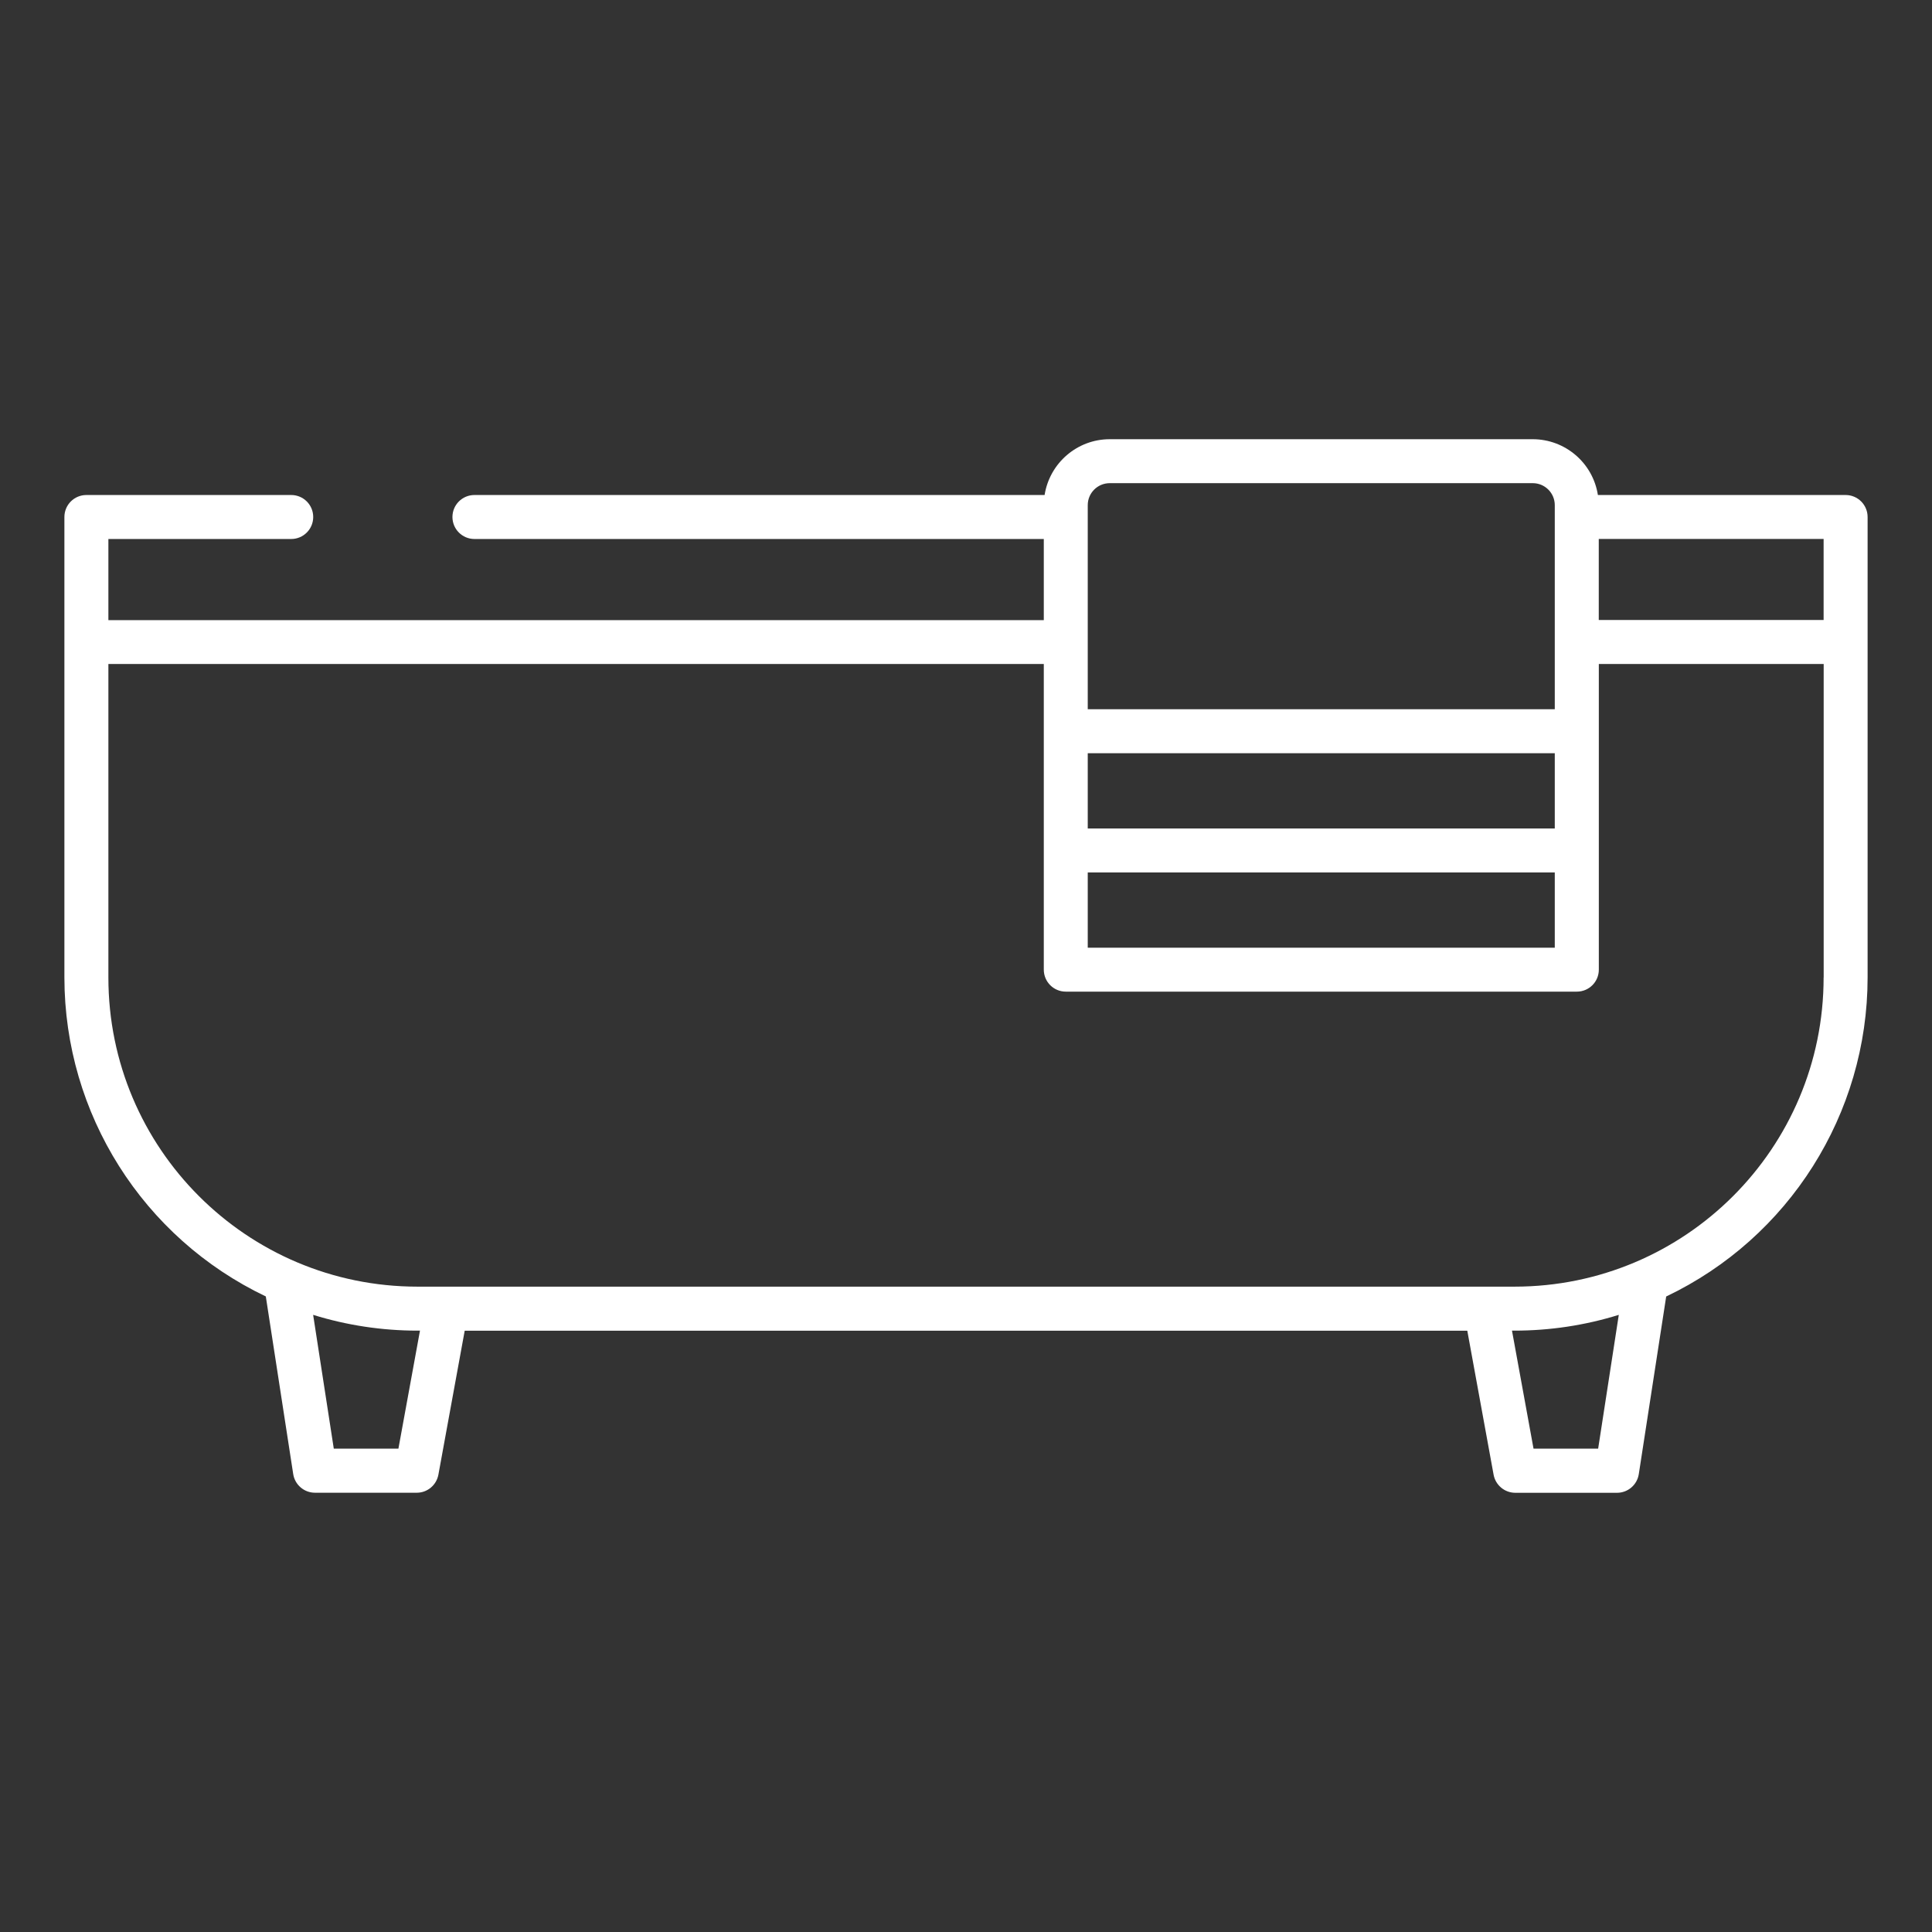
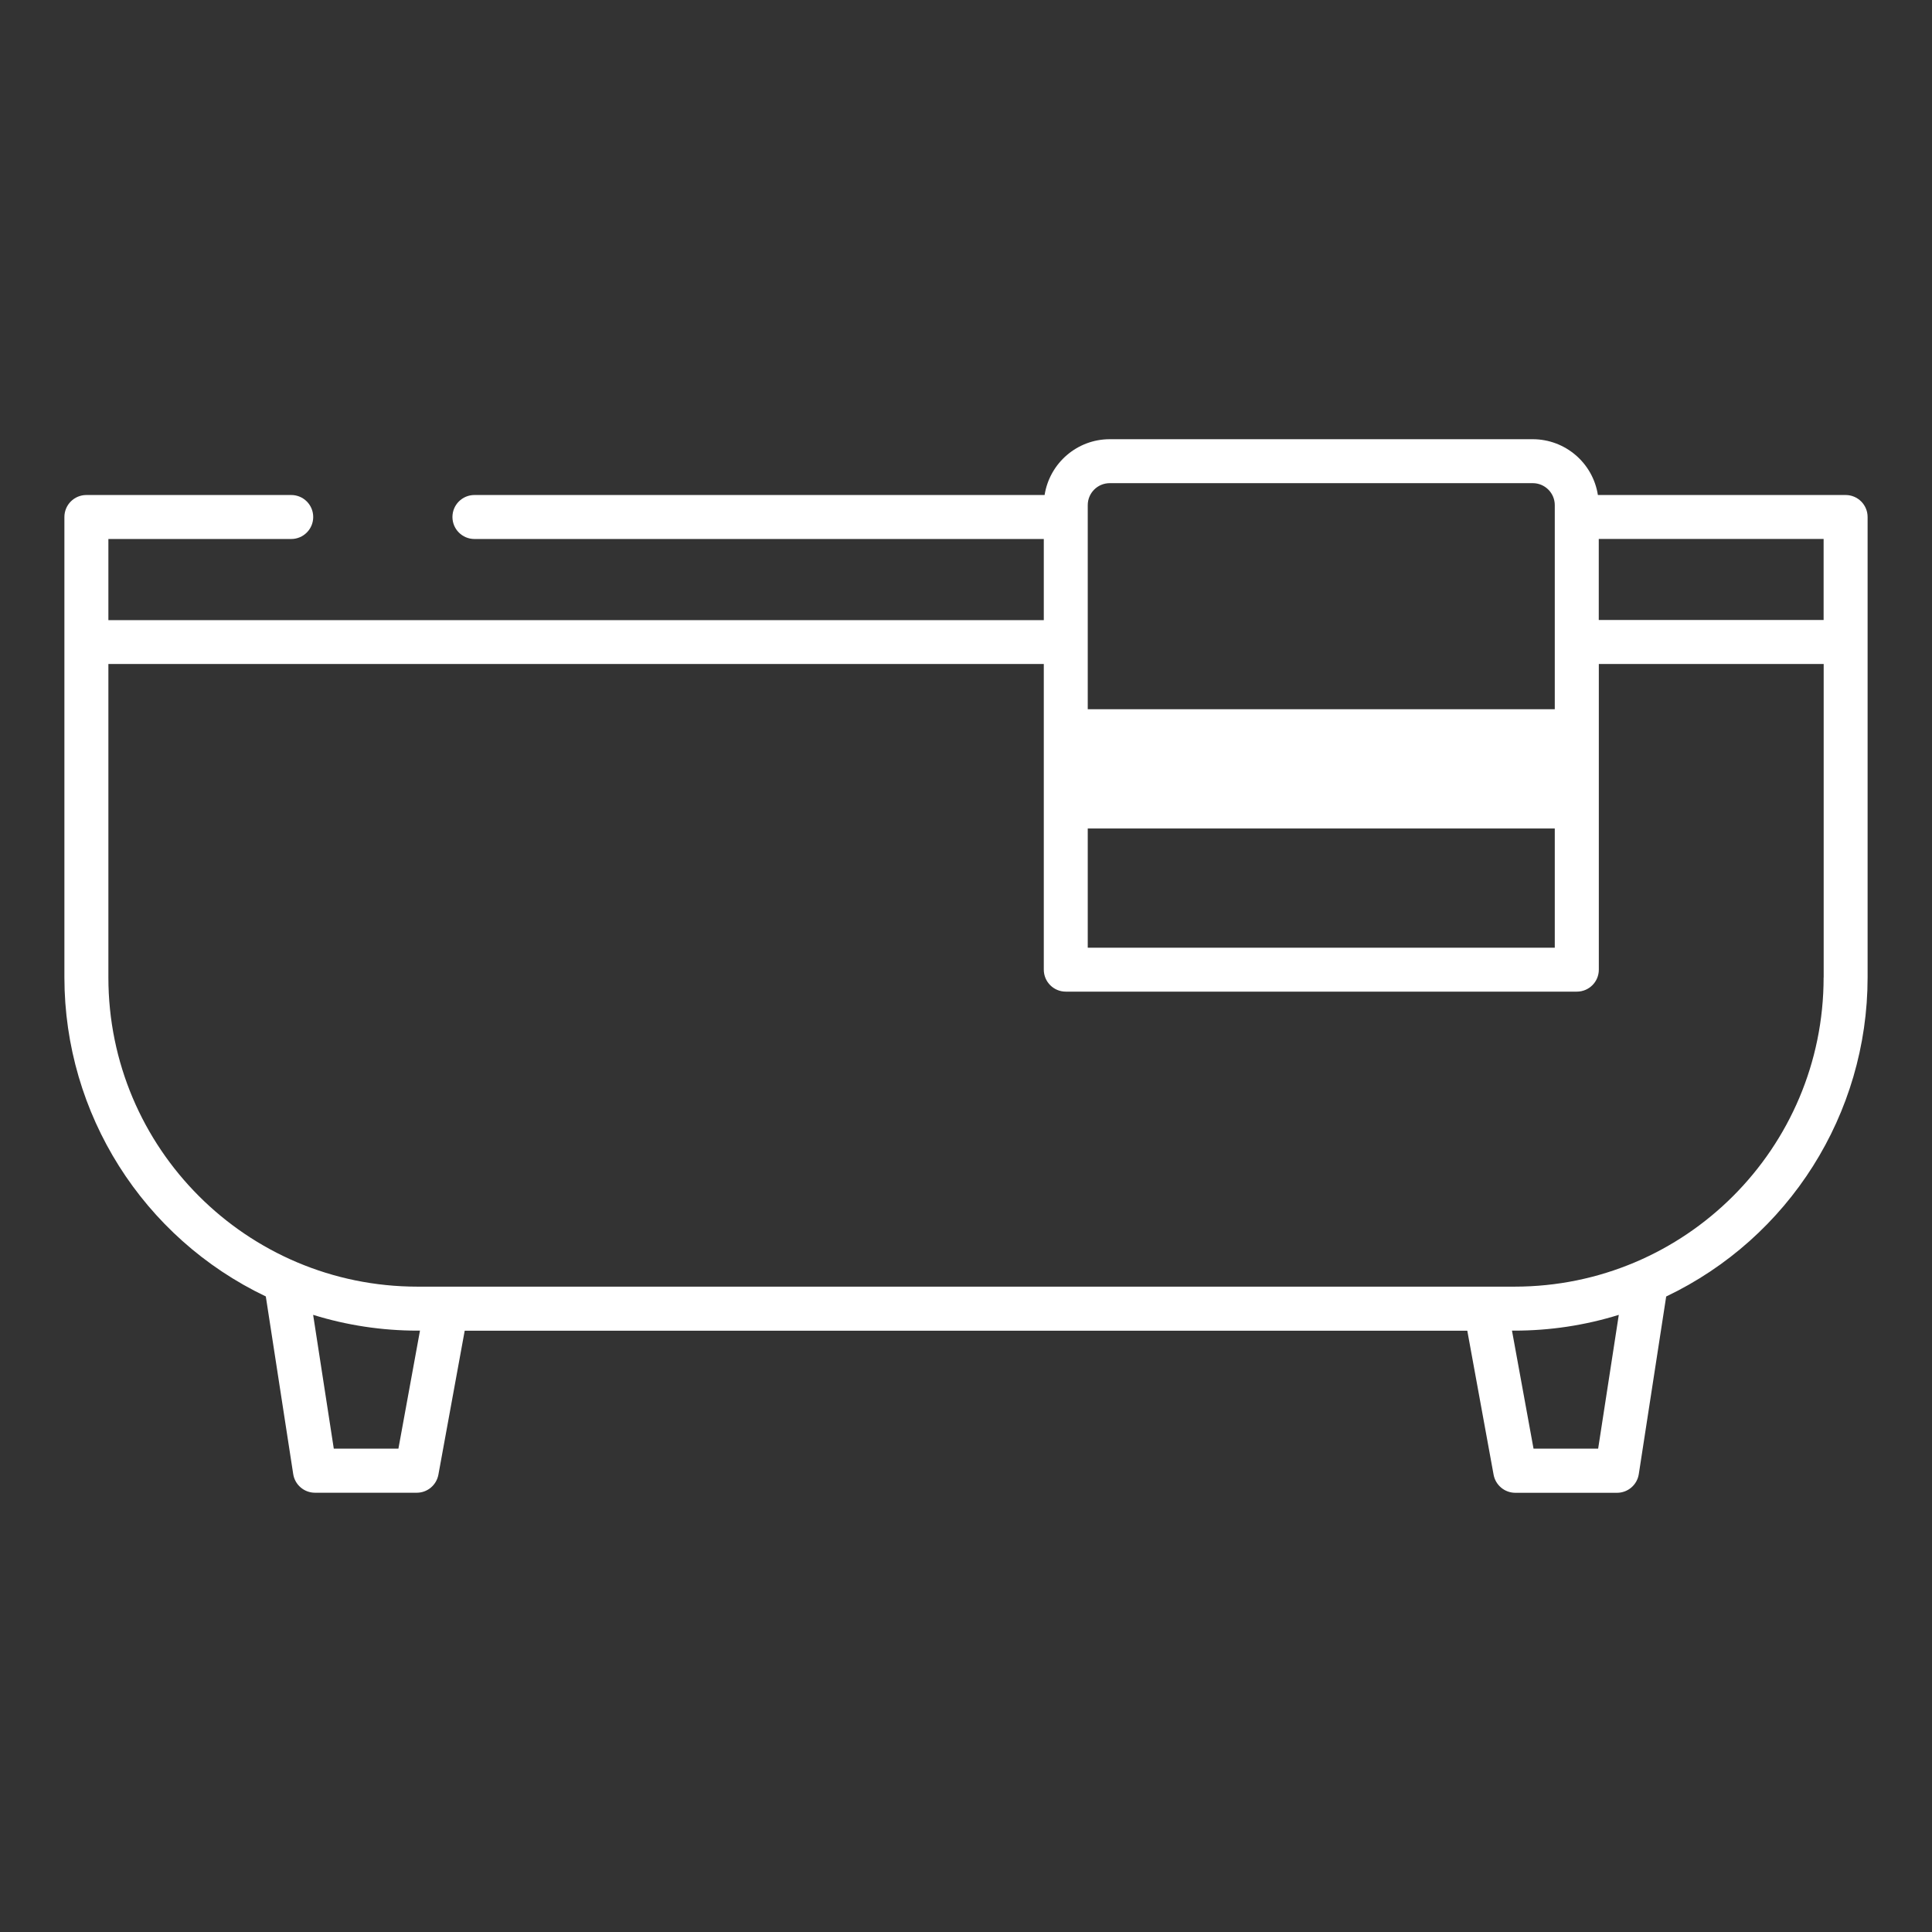
<svg xmlns="http://www.w3.org/2000/svg" width="60" height="60" viewBox="0 0 60 60" fill="none">
  <rect x="0" y="0" width="60" height="60" fill="#333333" stroke="none" />
-   <path d="M57.317 15.373H49.624C49.468 14.376 48.61 13.642 47.602 13.64H34.464C33.455 13.64 32.598 14.378 32.441 15.373H14.734C14.357 15.373 14.051 15.678 14.051 16.056C14.051 16.433 14.357 16.739 14.734 16.739H32.416V19.259H3.366V16.739H9.044C9.422 16.739 9.727 16.433 9.727 16.056C9.727 15.678 9.422 15.373 9.044 15.373H2.683C2.306 15.373 2 15.678 2 16.056V30.359C2.004 34.59 4.436 38.441 8.255 40.262L9.106 45.779C9.158 46.112 9.445 46.358 9.782 46.358H12.944C13.273 46.358 13.555 46.121 13.615 45.796L14.432 41.326H45.568L46.385 45.798C46.445 46.123 46.727 46.358 47.056 46.36H50.218C50.555 46.36 50.842 46.114 50.894 45.781L51.745 40.264C55.563 38.443 57.998 34.591 58 30.361V16.056C58 15.678 57.694 15.373 57.317 15.373ZM33.781 15.688C33.781 15.311 34.086 15.005 34.464 15.005H47.602C47.979 15.005 48.285 15.311 48.285 15.688V22.026H33.781V15.69V15.688ZM33.781 23.392H48.285V25.73H33.781V23.392ZM33.781 27.094H48.285V29.432H33.781V27.094ZM12.373 44.989H10.366L9.725 40.834C10.774 41.16 11.868 41.324 12.965 41.324H13.043L12.373 44.989ZM49.632 44.989H47.625L46.956 41.324H47.033C48.132 41.324 49.224 41.16 50.273 40.834L49.632 44.989ZM56.634 30.357C56.634 35.66 52.336 39.958 47.033 39.958H12.967C7.664 39.958 3.366 35.66 3.366 30.357V20.621H32.416V30.113C32.416 30.491 32.722 30.796 33.099 30.796H48.97C49.348 30.796 49.653 30.491 49.653 30.113V20.621H56.636V30.357H56.634ZM56.634 19.255H49.651V16.737H56.634V19.255Z" fill="white" />
+   <path d="M57.317 15.373H49.624C49.468 14.376 48.61 13.642 47.602 13.64H34.464C33.455 13.64 32.598 14.378 32.441 15.373H14.734C14.357 15.373 14.051 15.678 14.051 16.056C14.051 16.433 14.357 16.739 14.734 16.739H32.416V19.259H3.366V16.739H9.044C9.422 16.739 9.727 16.433 9.727 16.056C9.727 15.678 9.422 15.373 9.044 15.373H2.683C2.306 15.373 2 15.678 2 16.056V30.359C2.004 34.59 4.436 38.441 8.255 40.262L9.106 45.779C9.158 46.112 9.445 46.358 9.782 46.358H12.944C13.273 46.358 13.555 46.121 13.615 45.796L14.432 41.326H45.568L46.385 45.798C46.445 46.123 46.727 46.358 47.056 46.36H50.218C50.555 46.36 50.842 46.114 50.894 45.781L51.745 40.264C55.563 38.443 57.998 34.591 58 30.361V16.056C58 15.678 57.694 15.373 57.317 15.373ZM33.781 15.688C33.781 15.311 34.086 15.005 34.464 15.005H47.602C47.979 15.005 48.285 15.311 48.285 15.688V22.026H33.781V15.69V15.688ZM33.781 23.392H48.285V25.73H33.781V23.392ZH48.285V29.432H33.781V27.094ZM12.373 44.989H10.366L9.725 40.834C10.774 41.16 11.868 41.324 12.965 41.324H13.043L12.373 44.989ZM49.632 44.989H47.625L46.956 41.324H47.033C48.132 41.324 49.224 41.16 50.273 40.834L49.632 44.989ZM56.634 30.357C56.634 35.66 52.336 39.958 47.033 39.958H12.967C7.664 39.958 3.366 35.66 3.366 30.357V20.621H32.416V30.113C32.416 30.491 32.722 30.796 33.099 30.796H48.97C49.348 30.796 49.653 30.491 49.653 30.113V20.621H56.636V30.357H56.634ZM56.634 19.255H49.651V16.737H56.634V19.255Z" fill="white" />
</svg>